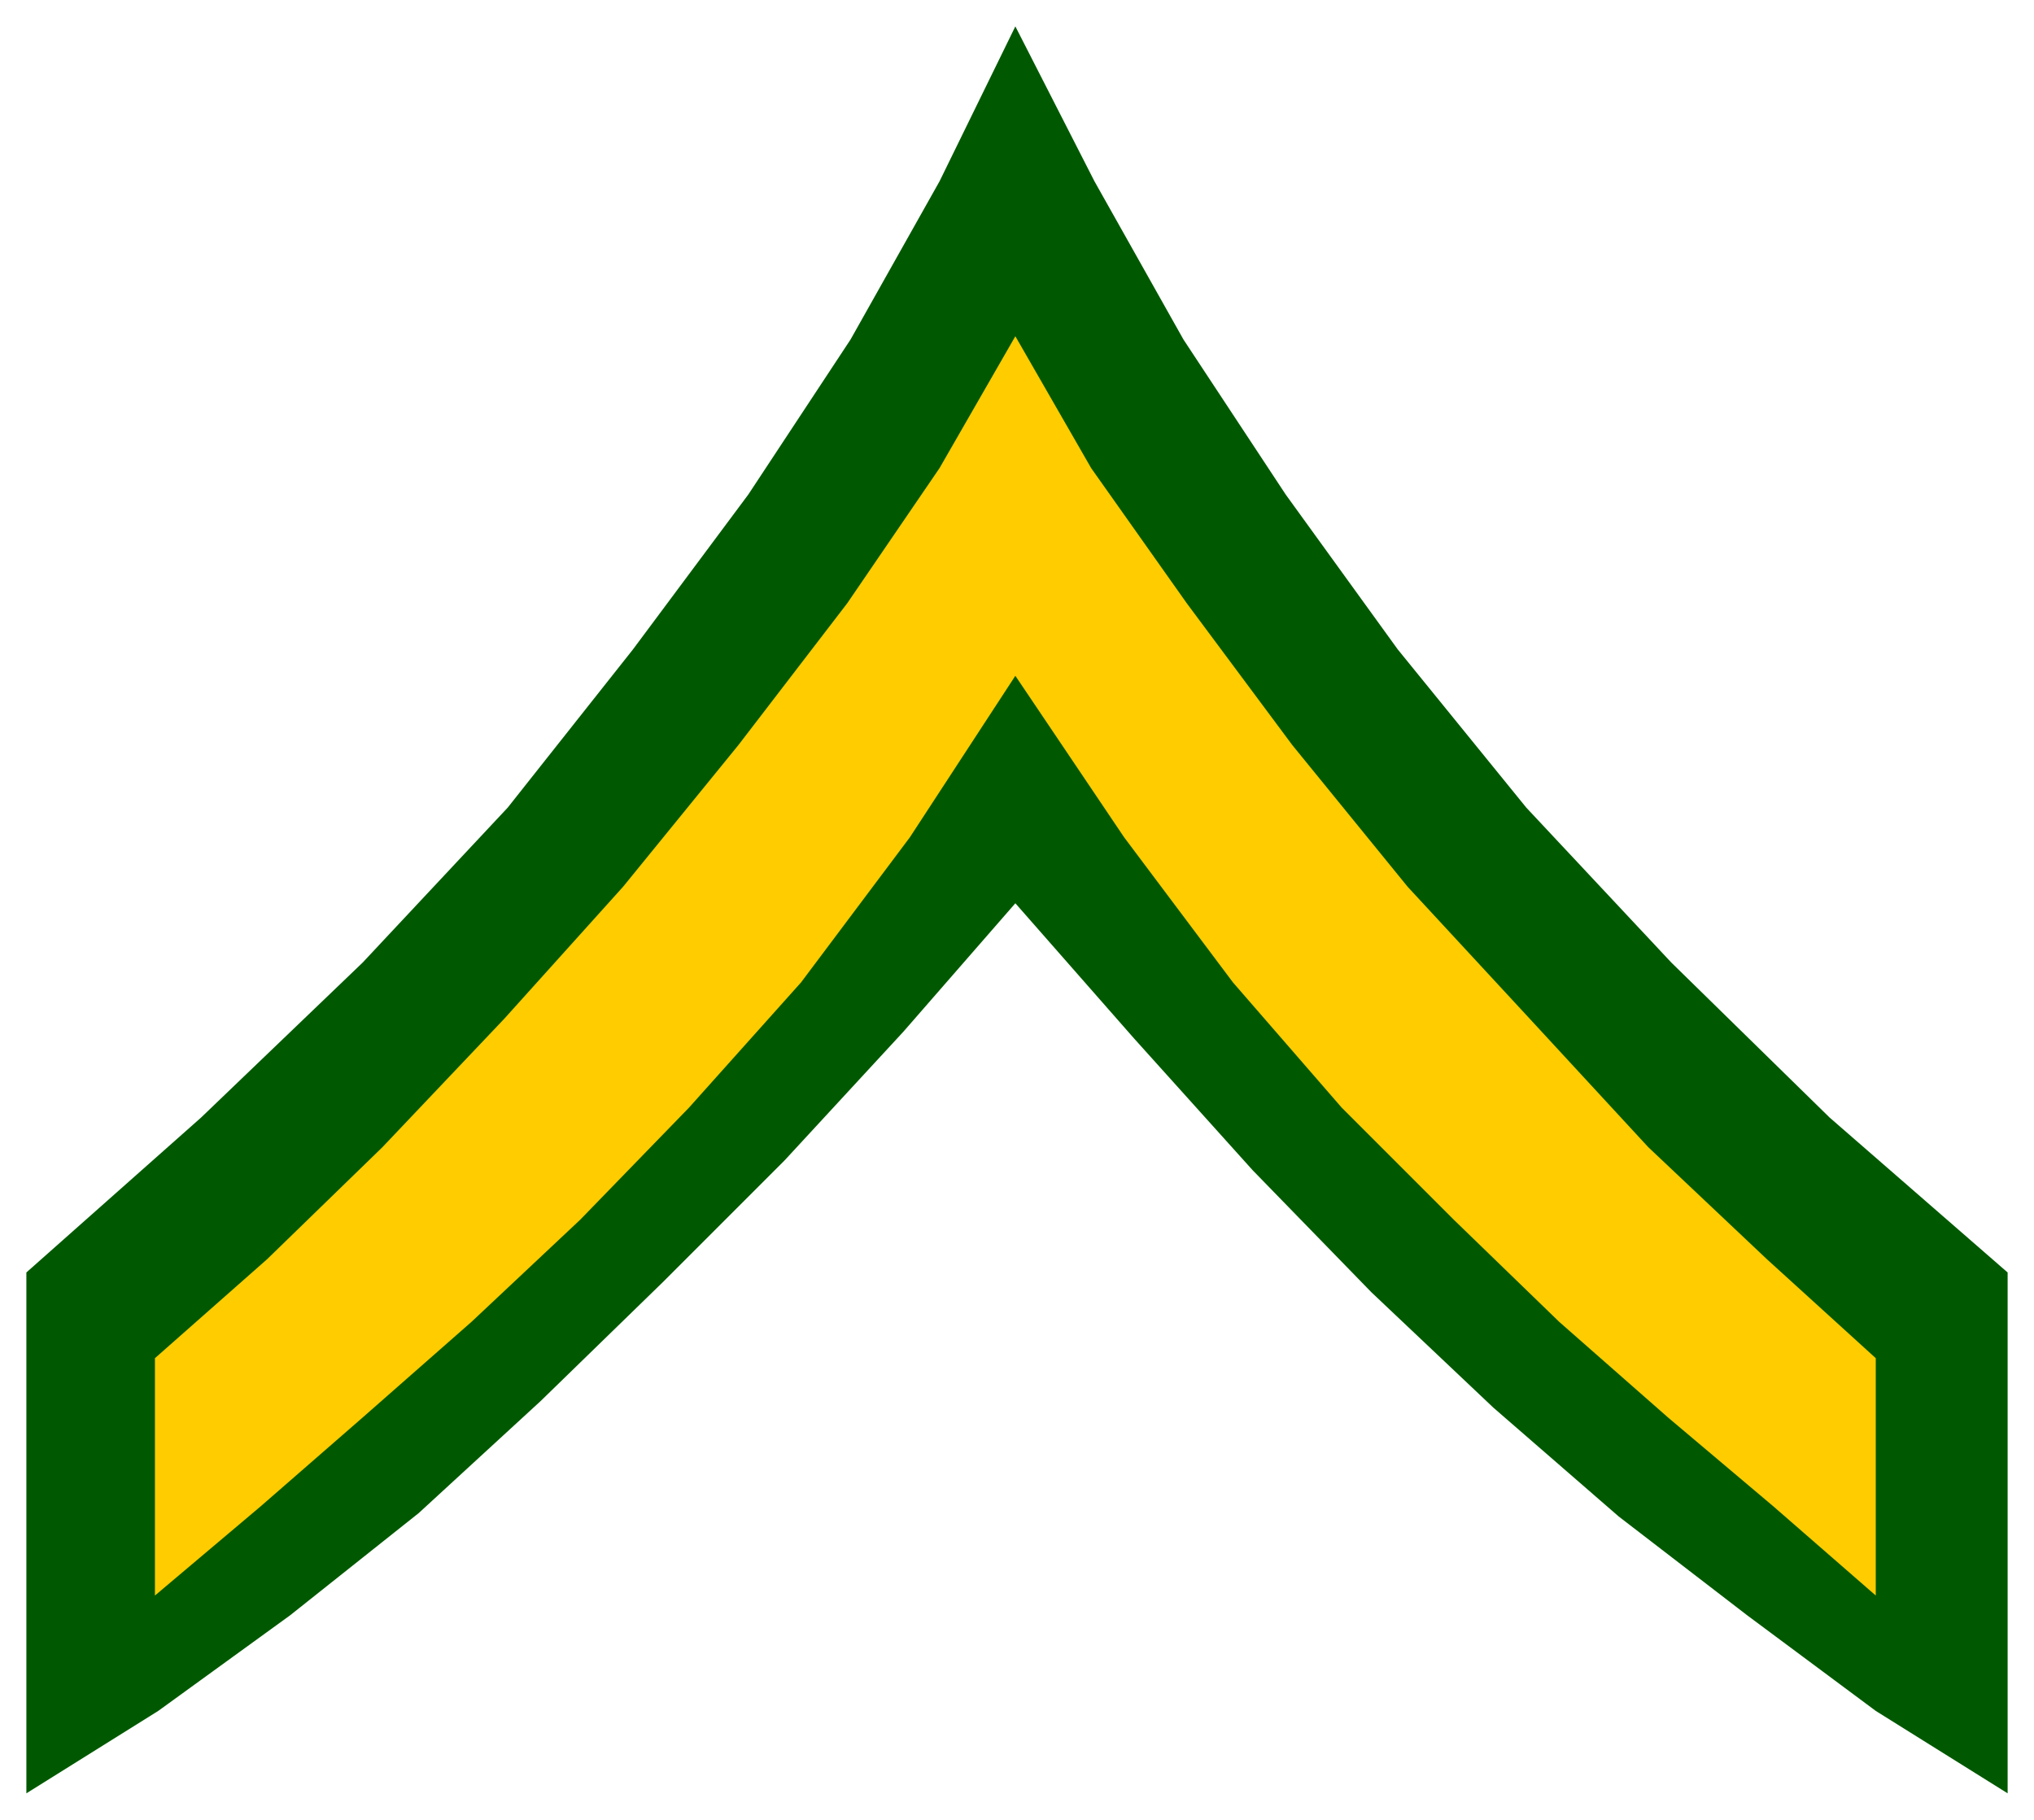
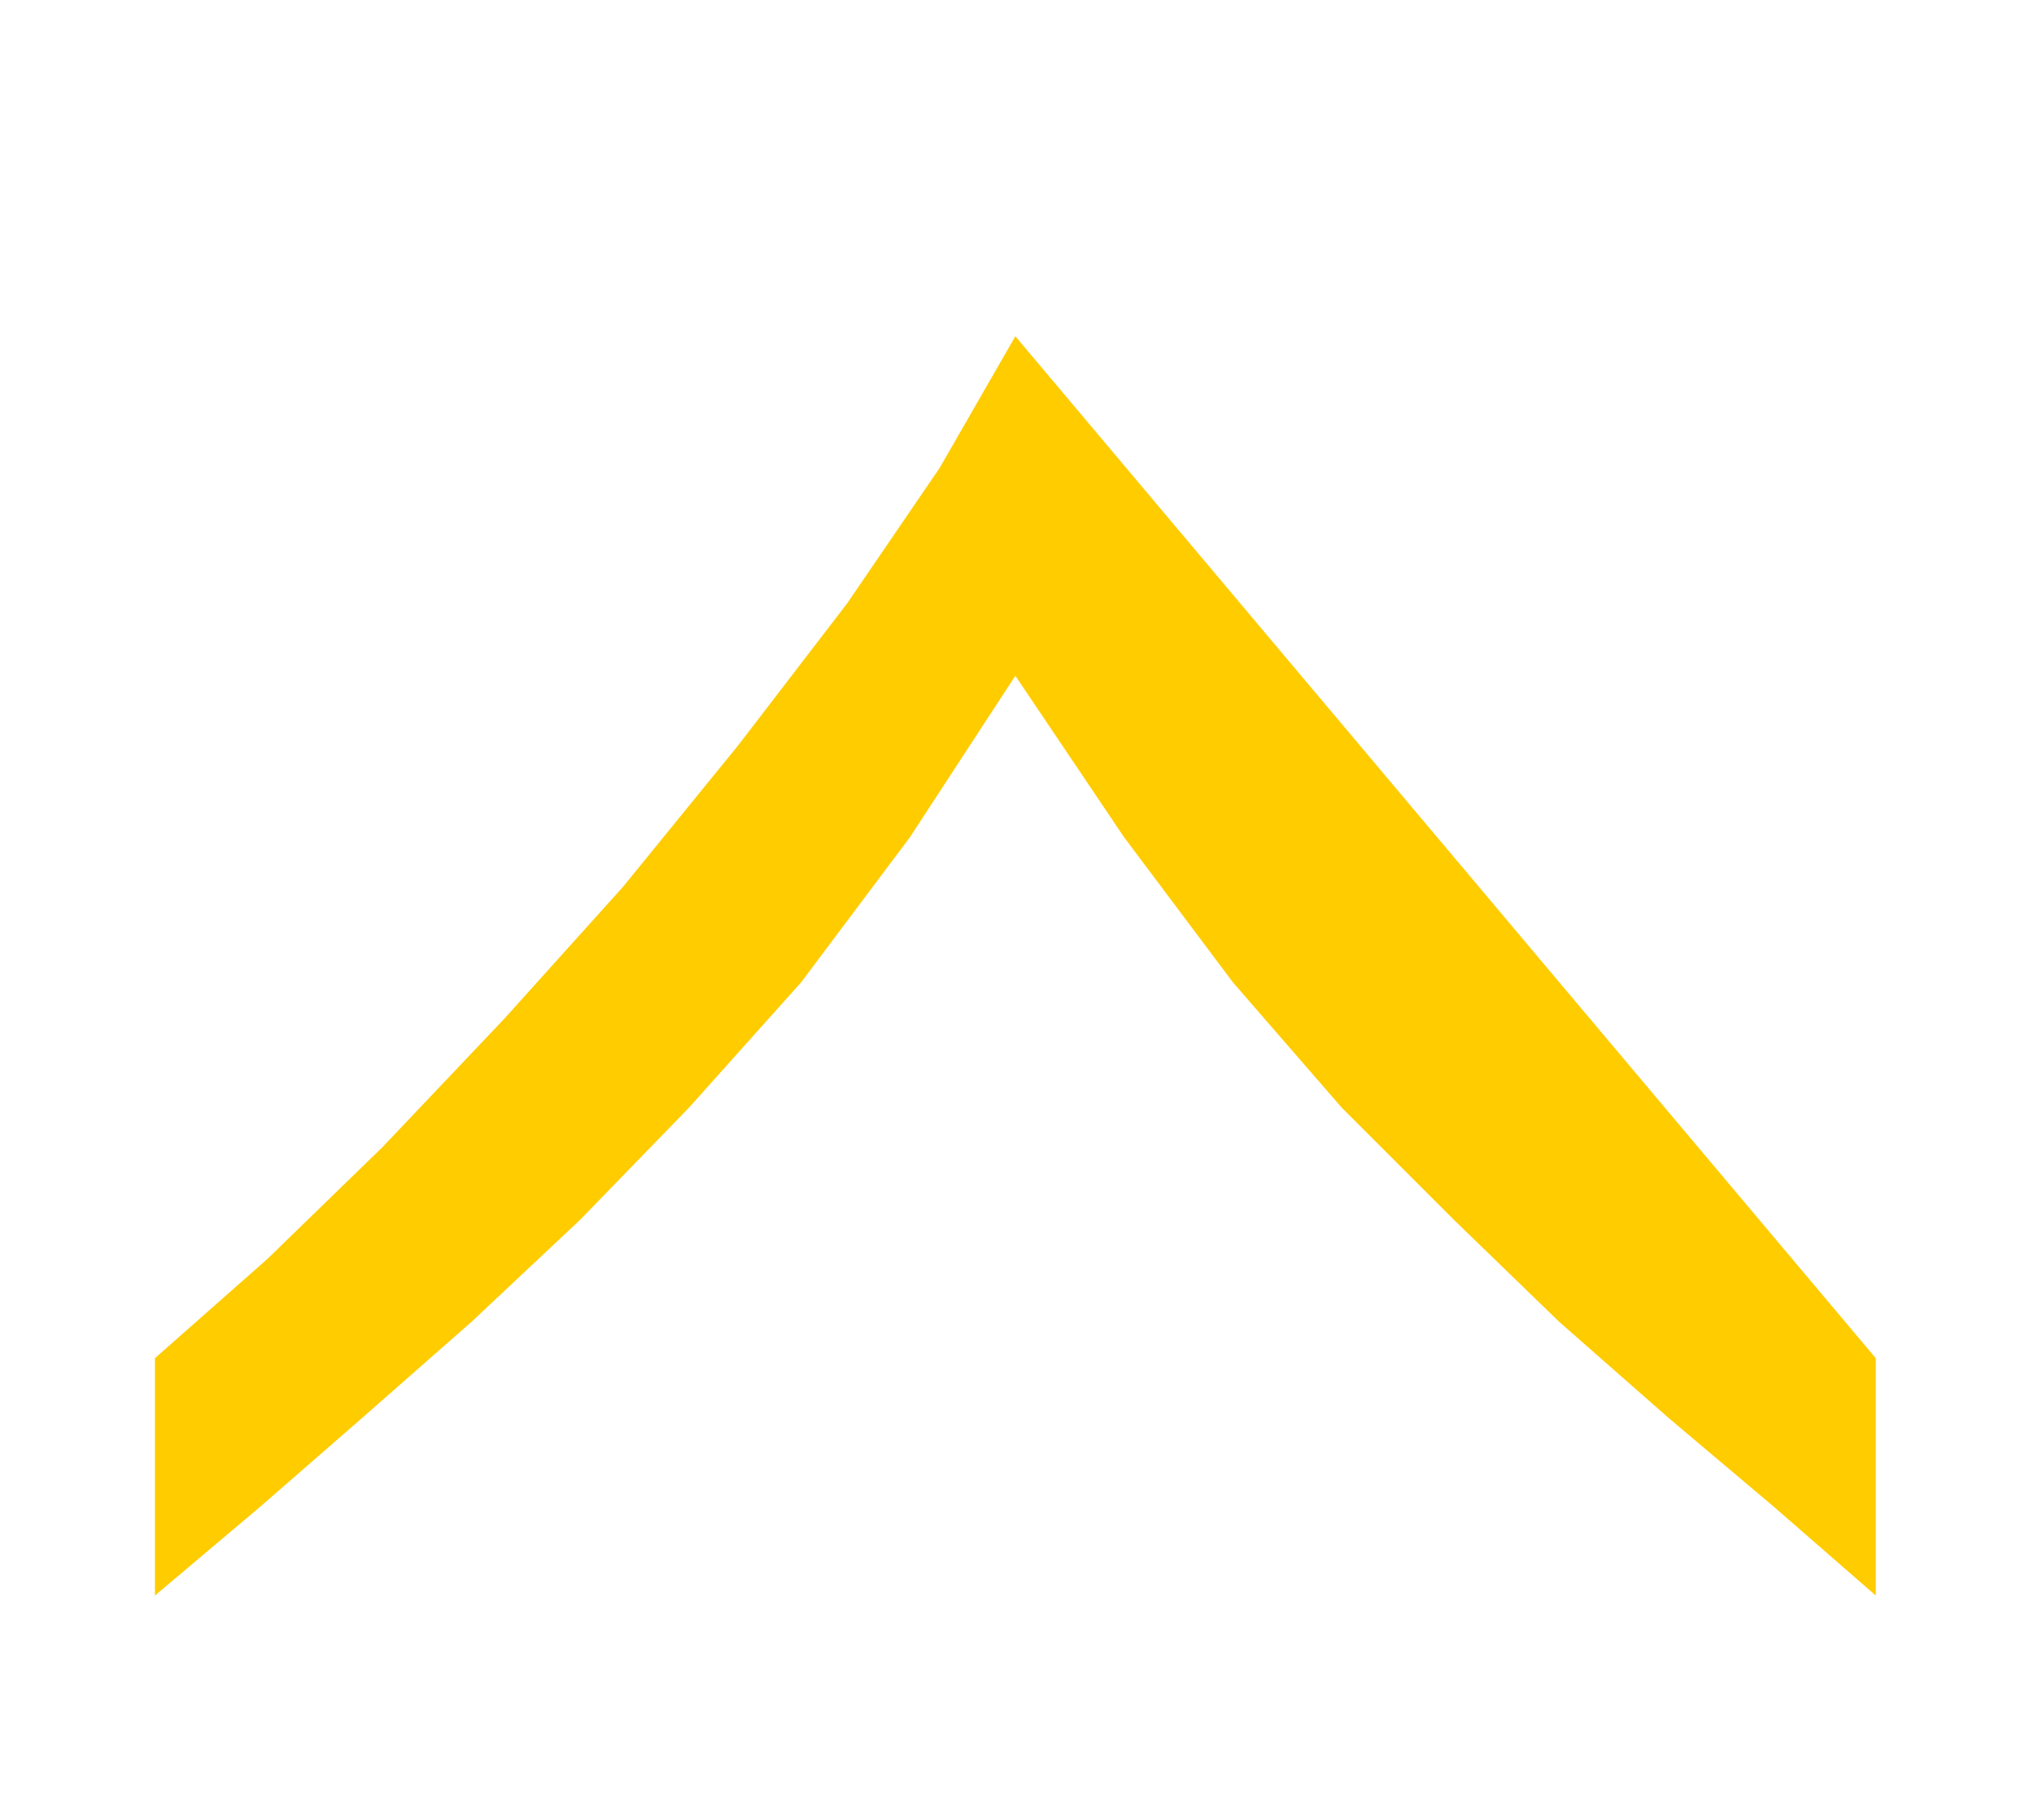
<svg xmlns="http://www.w3.org/2000/svg" fill-rule="evenodd" height="552" preserveAspectRatio="none" stroke-linecap="round" width="617">
  <style>.brush0{fill:#fff}.pen0{stroke:#000;stroke-width:1;stroke-linejoin:round}</style>
-   <path style="stroke:none;fill:#005900" d="M8 544V386l53-47 49-47 44-47 38-48 35-47 31-47 27-48 23-47 24 47 27 48 31 47 34 47 39 48 44 47 48 47 54 47v158l-40-25-39-29-39-30-38-33-37-35-36-37-36-40-36-41-34 39-36 39-37 37-37 36-37 34-39 31-40 29-40 25z" />
-   <path style="stroke:none;fill:#fc0" d="m308 102-23 40-28 41-33 43-35 43-36 40-37 39-35 34-34 30v72l32-27 31-27 33-29 33-31 33-34 34-38 33-44 32-49 33 49 33 44 33 38 34 34 32 31 33 29 32 27 31 27v-72l-33-30-36-34-36-39-37-40-35-43-32-43-29-41-23-40z" />
+   <path style="stroke:none;fill:#fc0" d="m308 102-23 40-28 41-33 43-35 43-36 40-37 39-35 34-34 30v72l32-27 31-27 33-29 33-31 33-34 34-38 33-44 32-49 33 49 33 44 33 38 34 34 32 31 33 29 32 27 31 27v-72z" />
</svg>